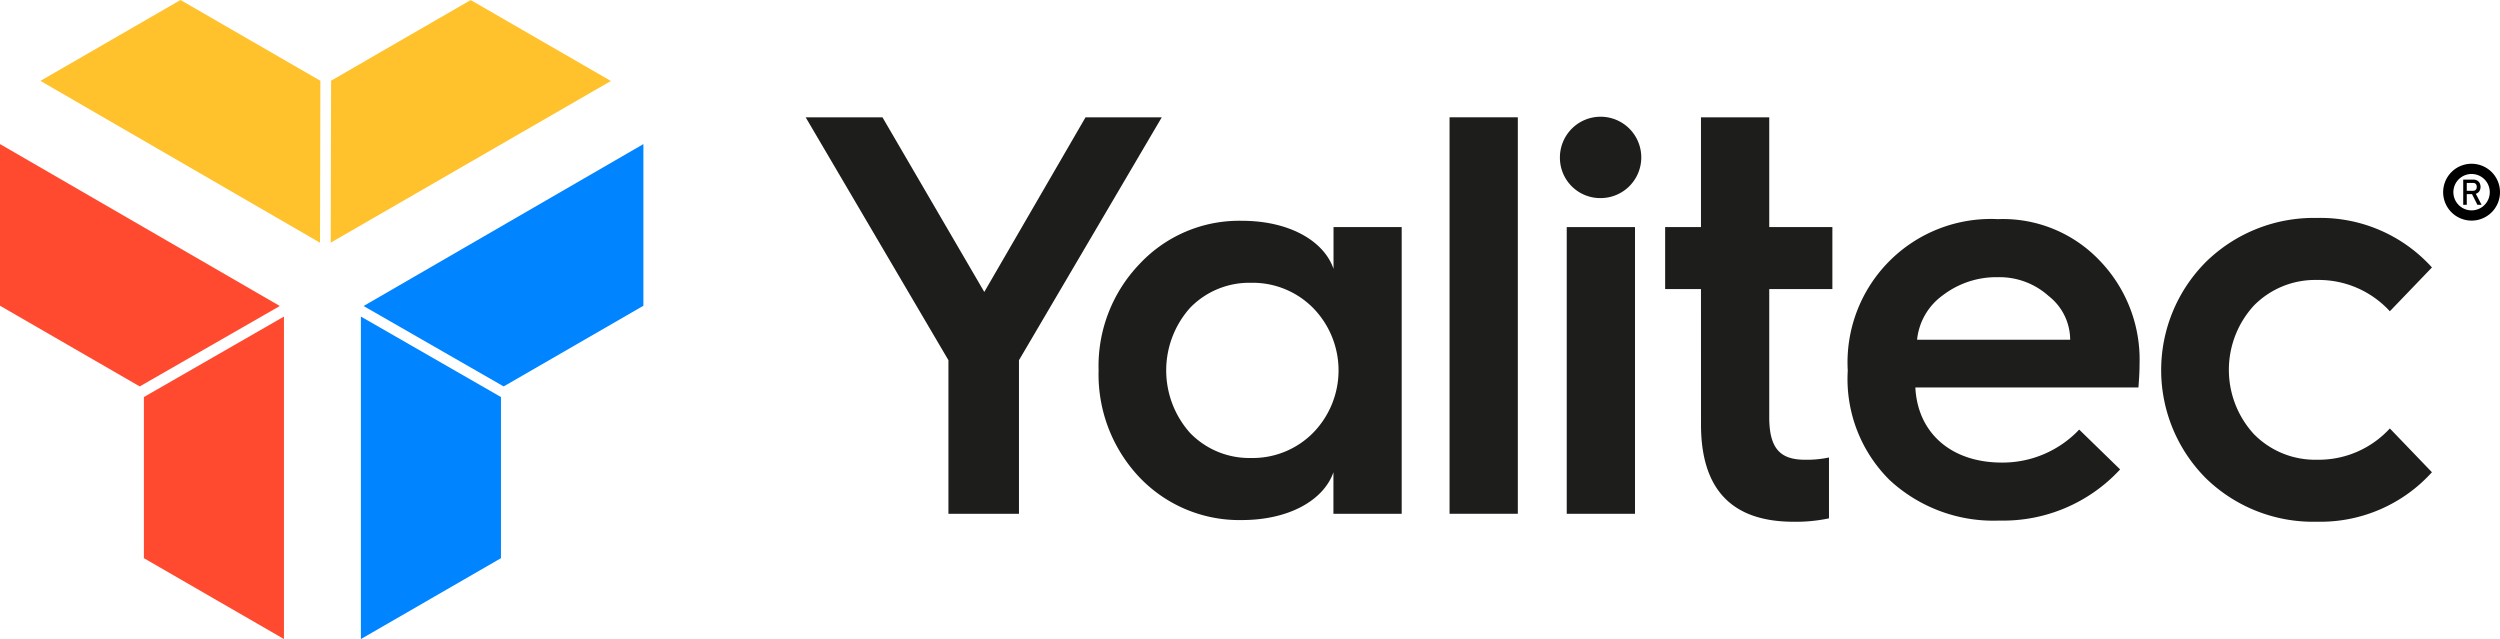
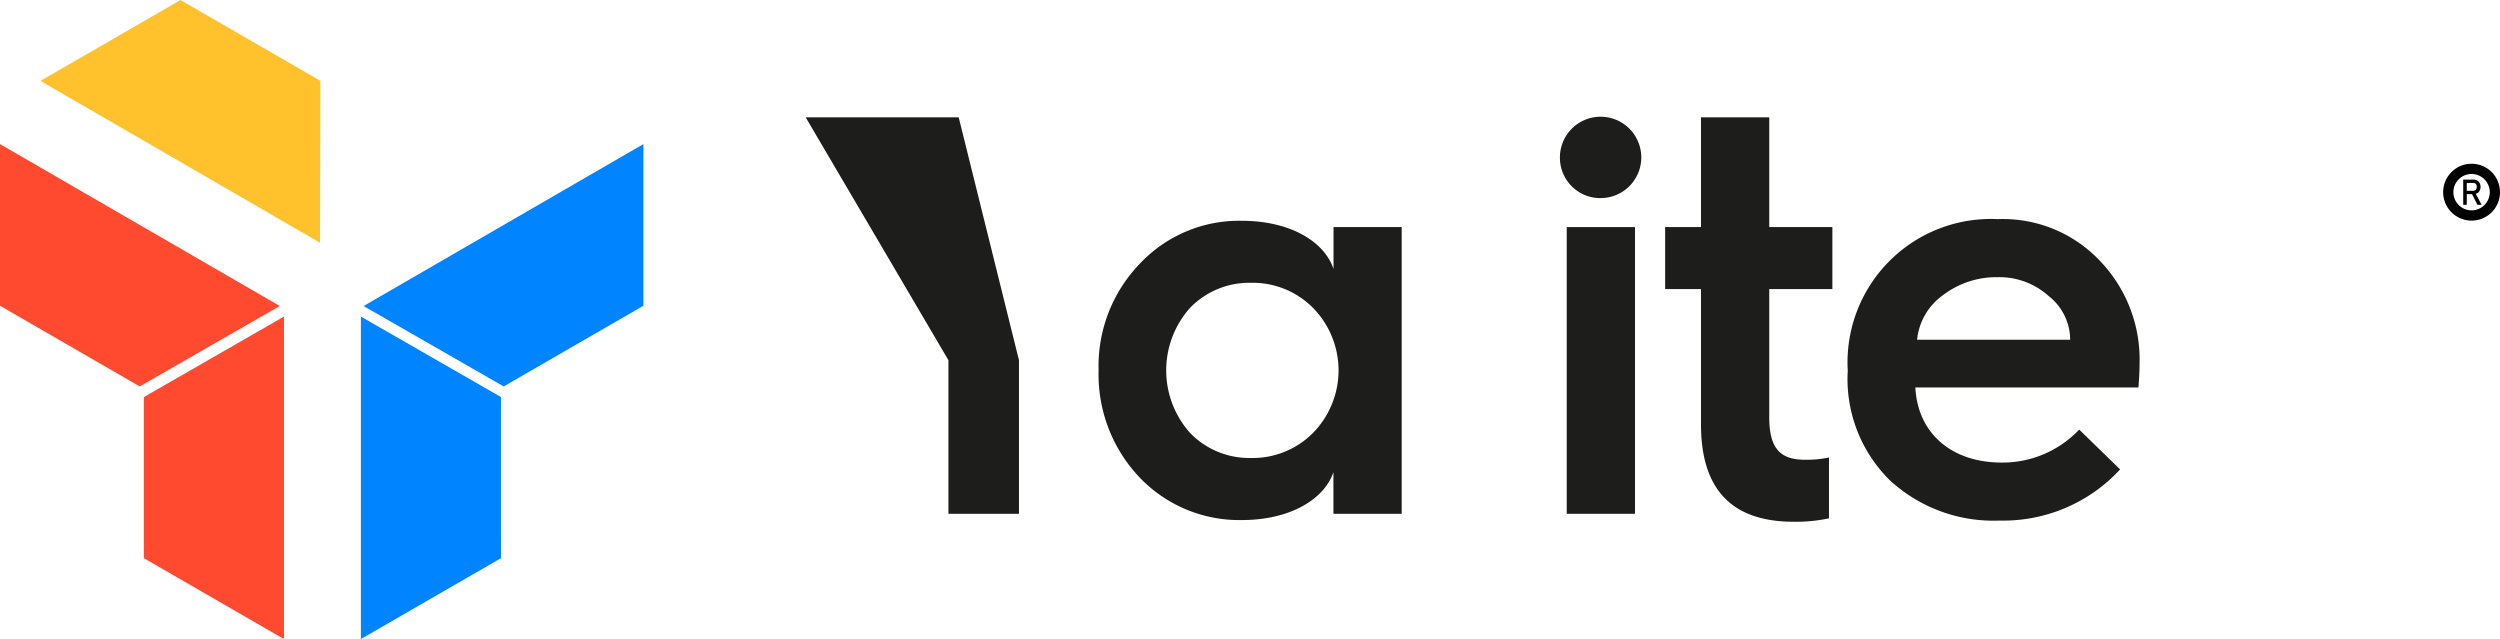
<svg xmlns="http://www.w3.org/2000/svg" width="122.165" height="31.228" viewBox="0 0 122.165 31.228">
  <g id="Group_3" data-name="Group 3" transform="translate(0 0)">
-     <path id="Path_1" data-name="Path 1" d="M193.168,2.007l-3.4,1.965-.018,7.914,13.69-7.9-3.423-1.976L196.59.032Z" transform="translate(-173.589 -0.029)" fill="#ffc22c" />
    <path id="Path_2" data-name="Path 2" d="M30.045,0,26.623,1.976,23.2,3.952l13.662,7.909.018-7.914L33.467,1.976Z" transform="translate(-21.225 0)" fill="#ffc22c" />
    <g id="Group_2" data-name="Group 2">
      <g id="Group_230" data-name="Group 230">
        <path id="Path_3" data-name="Path 3" d="M215.514,94.494l3.405-1.966,3.423-1.976v-7.9l-13.673,7.913" transform="translate(-190.902 -75.611)" fill="#0084ff" fill-rule="evenodd" />
        <path id="Path_4" data-name="Path 4" d="M207.11,181.674v15.759l3.422-1.976,3.423-1.976v-7.874" transform="translate(-189.475 -166.205)" fill="#0084ff" fill-rule="evenodd" />
        <path id="Path_5" data-name="Path 5" d="M89.413,181.674v15.759l-3.422-1.976-3.423-1.976v-7.874" transform="translate(-75.537 -166.205)" fill="#ff4a2f" fill-rule="evenodd" />
        <path id="Path_6" data-name="Path 6" d="M6.828,94.494,3.423,92.528,0,90.551v-7.9l13.673,7.913" transform="translate(0 -75.611)" fill="#ff4a2f" fill-rule="evenodd" />
-         <path id="Path_7" data-name="Path 7" d="M469.346,86.695V79.19L462.369,67.32h3.753l4.976,8.534,4.948-8.534h3.725L472.793,79.19v7.505Z" transform="translate(-423 -61.588)" fill="#1d1d1b" />
+         <path id="Path_7" data-name="Path 7" d="M469.346,86.695V79.19L462.369,67.32h3.753h3.725L472.793,79.19v7.505Z" transform="translate(-423 -61.588)" fill="#1d1d1b" />
        <path id="Path_8" data-name="Path 8" d="M641.969,129.07v-2.029H645.3v14.01h-3.336v-2.029c-.473,1.362-2.168,2.335-4.475,2.335a6.736,6.736,0,0,1-5-2.085,7.307,7.307,0,0,1-2-5.226,7.2,7.2,0,0,1,2-5.2,6.658,6.658,0,0,1,5-2.113c2.307,0,4,.973,4.475,2.335m-1,8.033a4.363,4.363,0,0,0,0-6.115,4.151,4.151,0,0,0-3.03-1.223,4.025,4.025,0,0,0-2.974,1.223,4.588,4.588,0,0,0,0,6.115,4.025,4.025,0,0,0,2.974,1.223,4.151,4.151,0,0,0,3.03-1.223" transform="translate(-576.805 -115.944)" fill="#1d1d1b" />
-         <rect id="Rectangle_1" data-name="Rectangle 1" width="3.336" height="19.374" transform="translate(70.834 5.732)" fill="#1d1d1b" />
        <path id="Path_9" data-name="Path 9" d="M895.241,69.294a1.988,1.988,0,1,1,2,1.974,1.97,1.97,0,0,1-2-1.974" transform="translate(-819.014 -61.588)" fill="#1d1d1b" />
        <rect id="Rectangle_2" data-name="Rectangle 2" width="3.336" height="14.01" transform="translate(76.56 11.097)" fill="#1d1d1b" />
        <path id="Path_10" data-name="Path 10" d="M957.386,75.715h-1.751v-3.03h1.751V67.32h3.336v5.365h3.085v3.03h-3.085v6.254c0,1.529.528,2.085,1.751,2.085a5.2,5.2,0,0,0,1.168-.111v2.974a7.7,7.7,0,0,1-1.723.167c-3.03,0-4.531-1.584-4.531-4.753Z" transform="translate(-874.266 -61.588)" fill="#1d1d1b" />
        <path id="Path_11" data-name="Path 11" d="M1060.427,133.151a7.008,7.008,0,0,1,7.339-7.394,6.517,6.517,0,0,1,4.975,2.029,6.963,6.963,0,0,1,1.946,5.031c0,.417-.028.806-.056,1.167h-10.9c.111,2.224,1.751,3.669,4.225,3.669a5.155,5.155,0,0,0,3.781-1.612l2,1.946a7.772,7.772,0,0,1-5.893,2.5,7.466,7.466,0,0,1-5.365-1.974,6.95,6.95,0,0,1-2.057-5.254Zm10.869-1.5a2.724,2.724,0,0,0-1.056-2.14,3.589,3.589,0,0,0-2.474-.917,4.307,4.307,0,0,0-2.7.889,3.046,3.046,0,0,0-1.251,2.168Z" transform="translate(-970.135 -115.049)" fill="#1d1d1b" />
-         <path id="Path_12" data-name="Path 12" d="M1253.536,127.522l-2.057,2.14a4.714,4.714,0,0,0-3.558-1.529,4.192,4.192,0,0,0-3.085,1.251,4.645,4.645,0,0,0,0,6.282,4.192,4.192,0,0,0,3.085,1.251,4.714,4.714,0,0,0,3.558-1.529l2.057,2.14a7.341,7.341,0,0,1-5.615,2.418,7.509,7.509,0,0,1-5.42-2.113,7.482,7.482,0,0,1,0-10.591,7.532,7.532,0,0,1,5.42-2.14,7.341,7.341,0,0,1,5.615,2.418" transform="translate(-1134.697 -114.452)" fill="#1d1d1b" />
        <path id="Path_13" data-name="Path 13" d="M1407.346,98.057a1.139,1.139,0,1,1-1.139-1.139A1.139,1.139,0,0,1,1407.346,98.057Z" transform="translate(-1285.431 -88.666)" fill="none" stroke="#000" stroke-width="0.5" />
        <path id="Path_14" data-name="Path 14" d="M1413.663,103.056h.173v1.233h-.173Zm.075.547h.42a.161.161,0,0,0,.087-.024.155.155,0,0,0,.059-.067.253.253,0,0,0,0-.2.157.157,0,0,0-.058-.067.161.161,0,0,0-.088-.024h-.42v-.164h.414a.386.386,0,0,1,.188.044.309.309,0,0,1,.125.125.413.413,0,0,1,0,.374.311.311,0,0,1-.126.125.385.385,0,0,1-.187.044h-.414Zm.336.126.172-.039.315.6h-.205Z" transform="translate(-1293.295 -94.281)" />
      </g>
    </g>
  </g>
</svg>